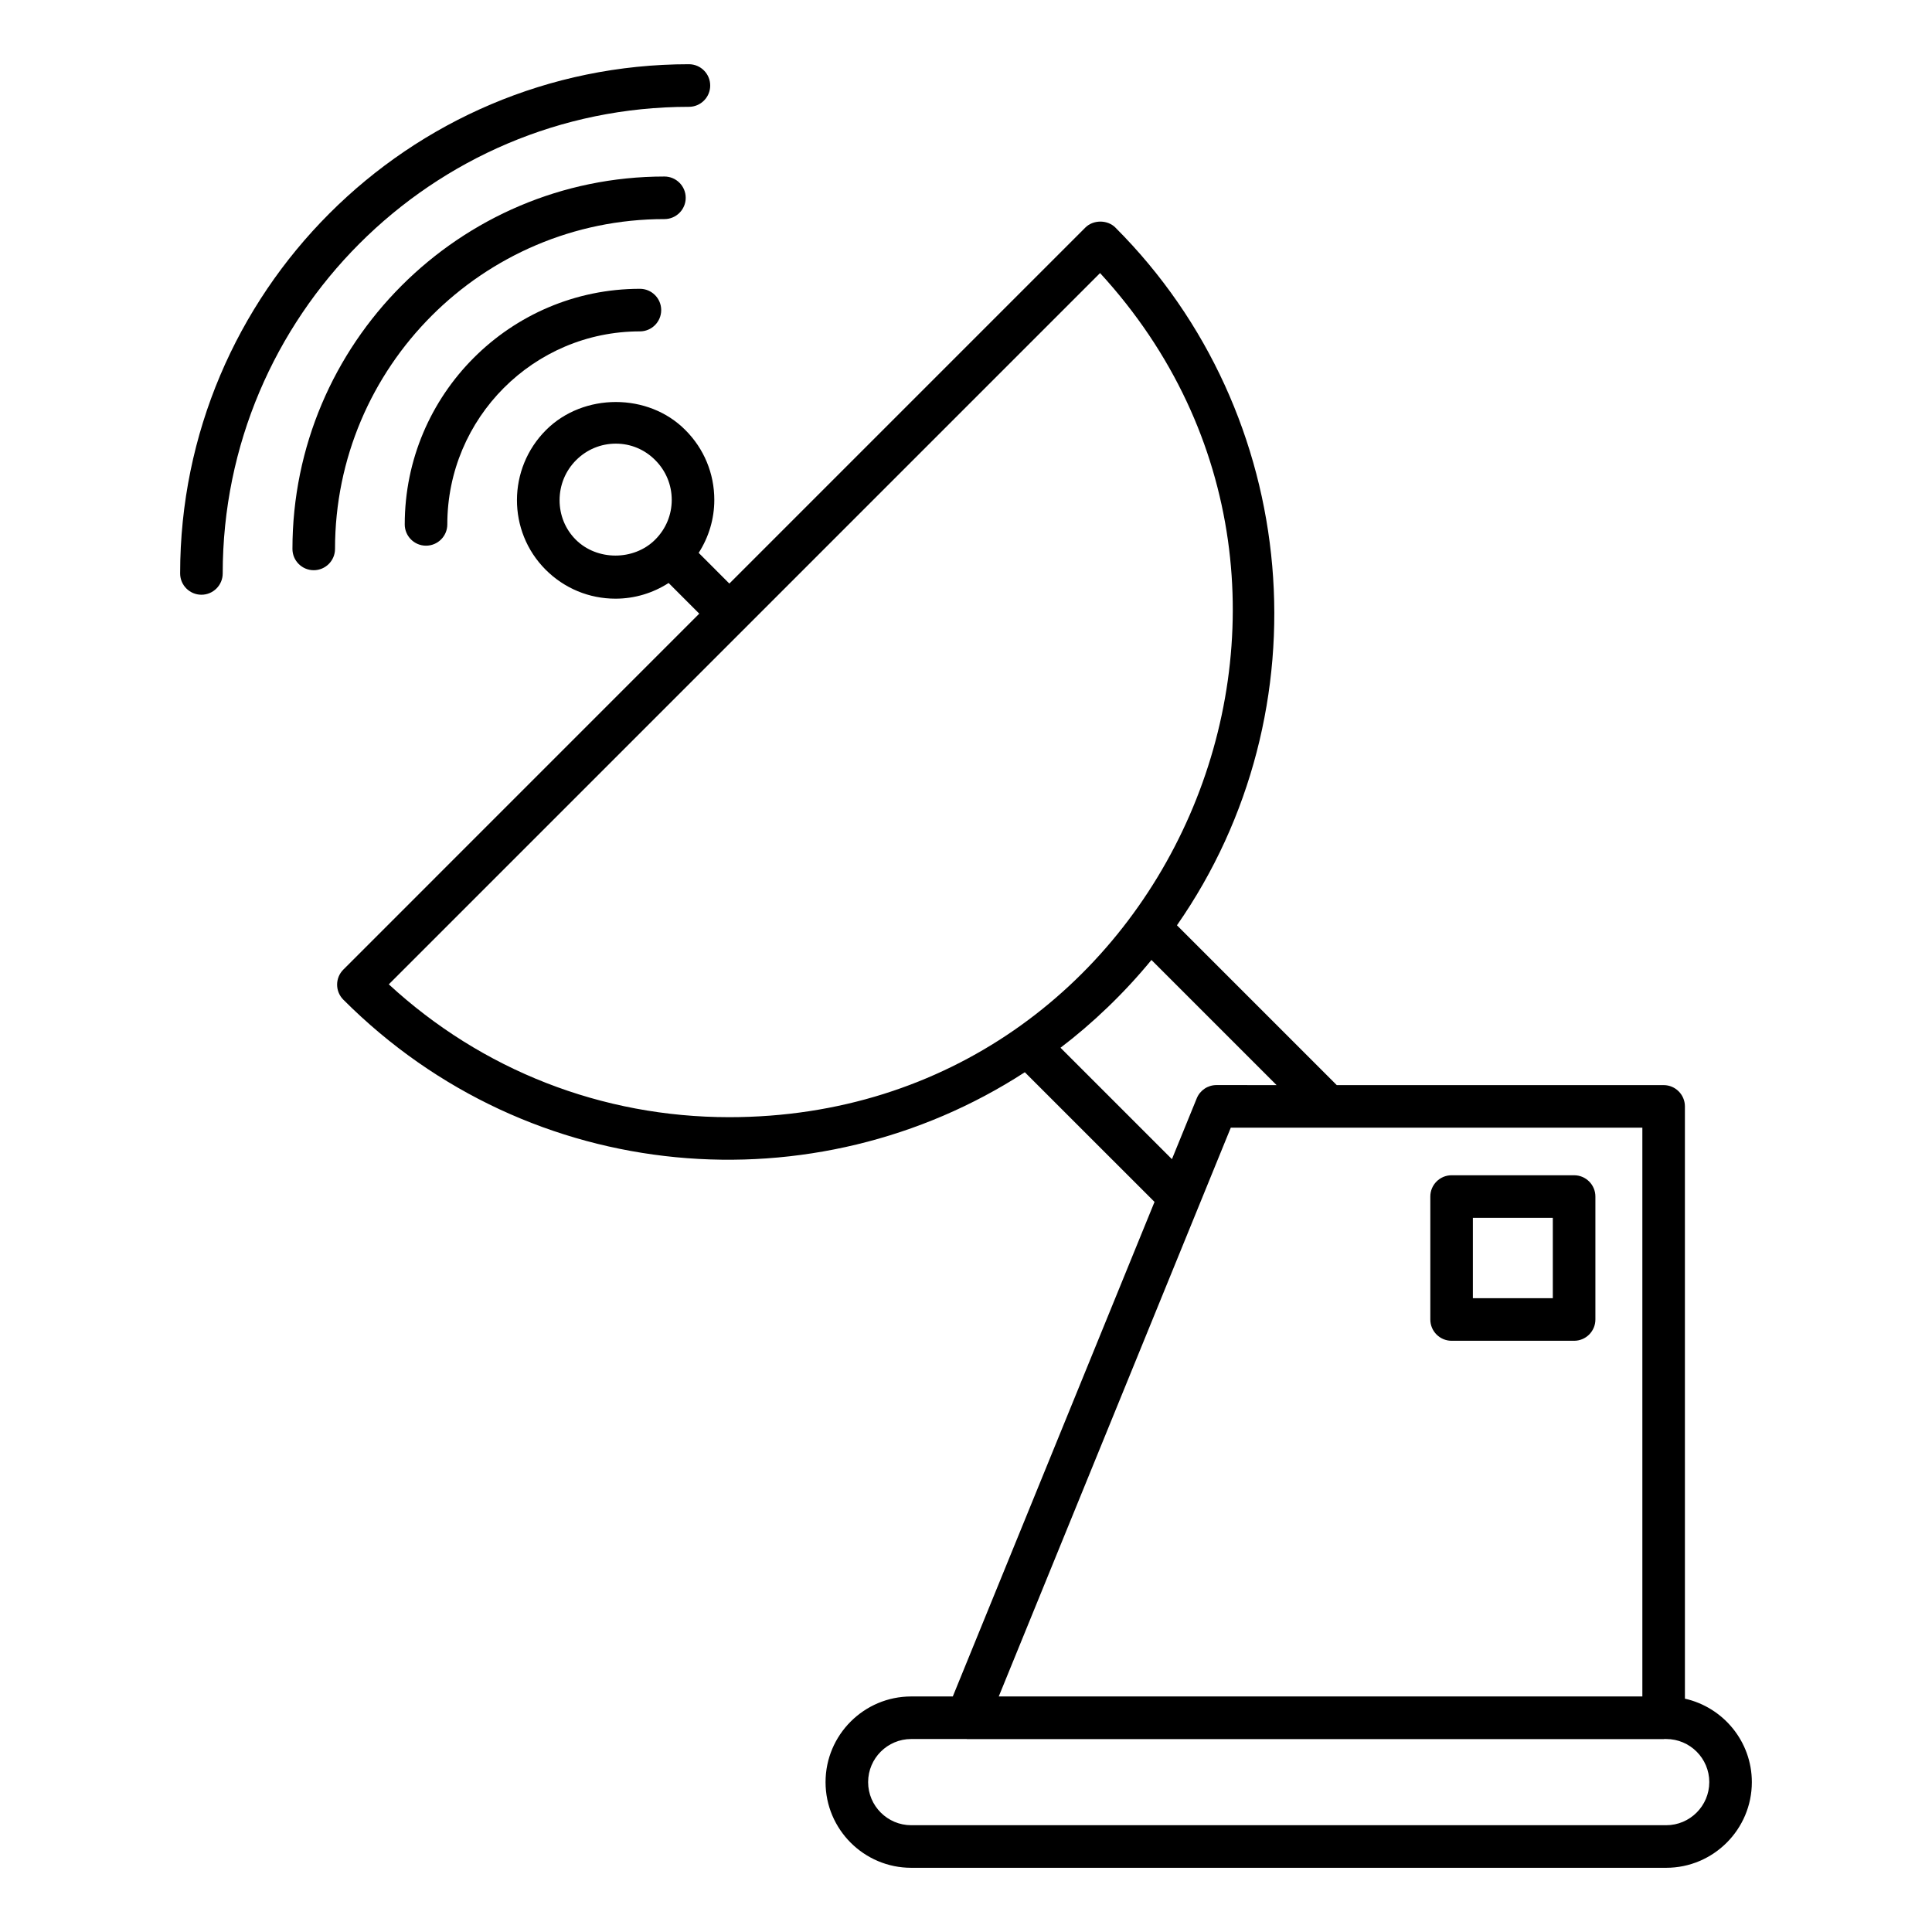
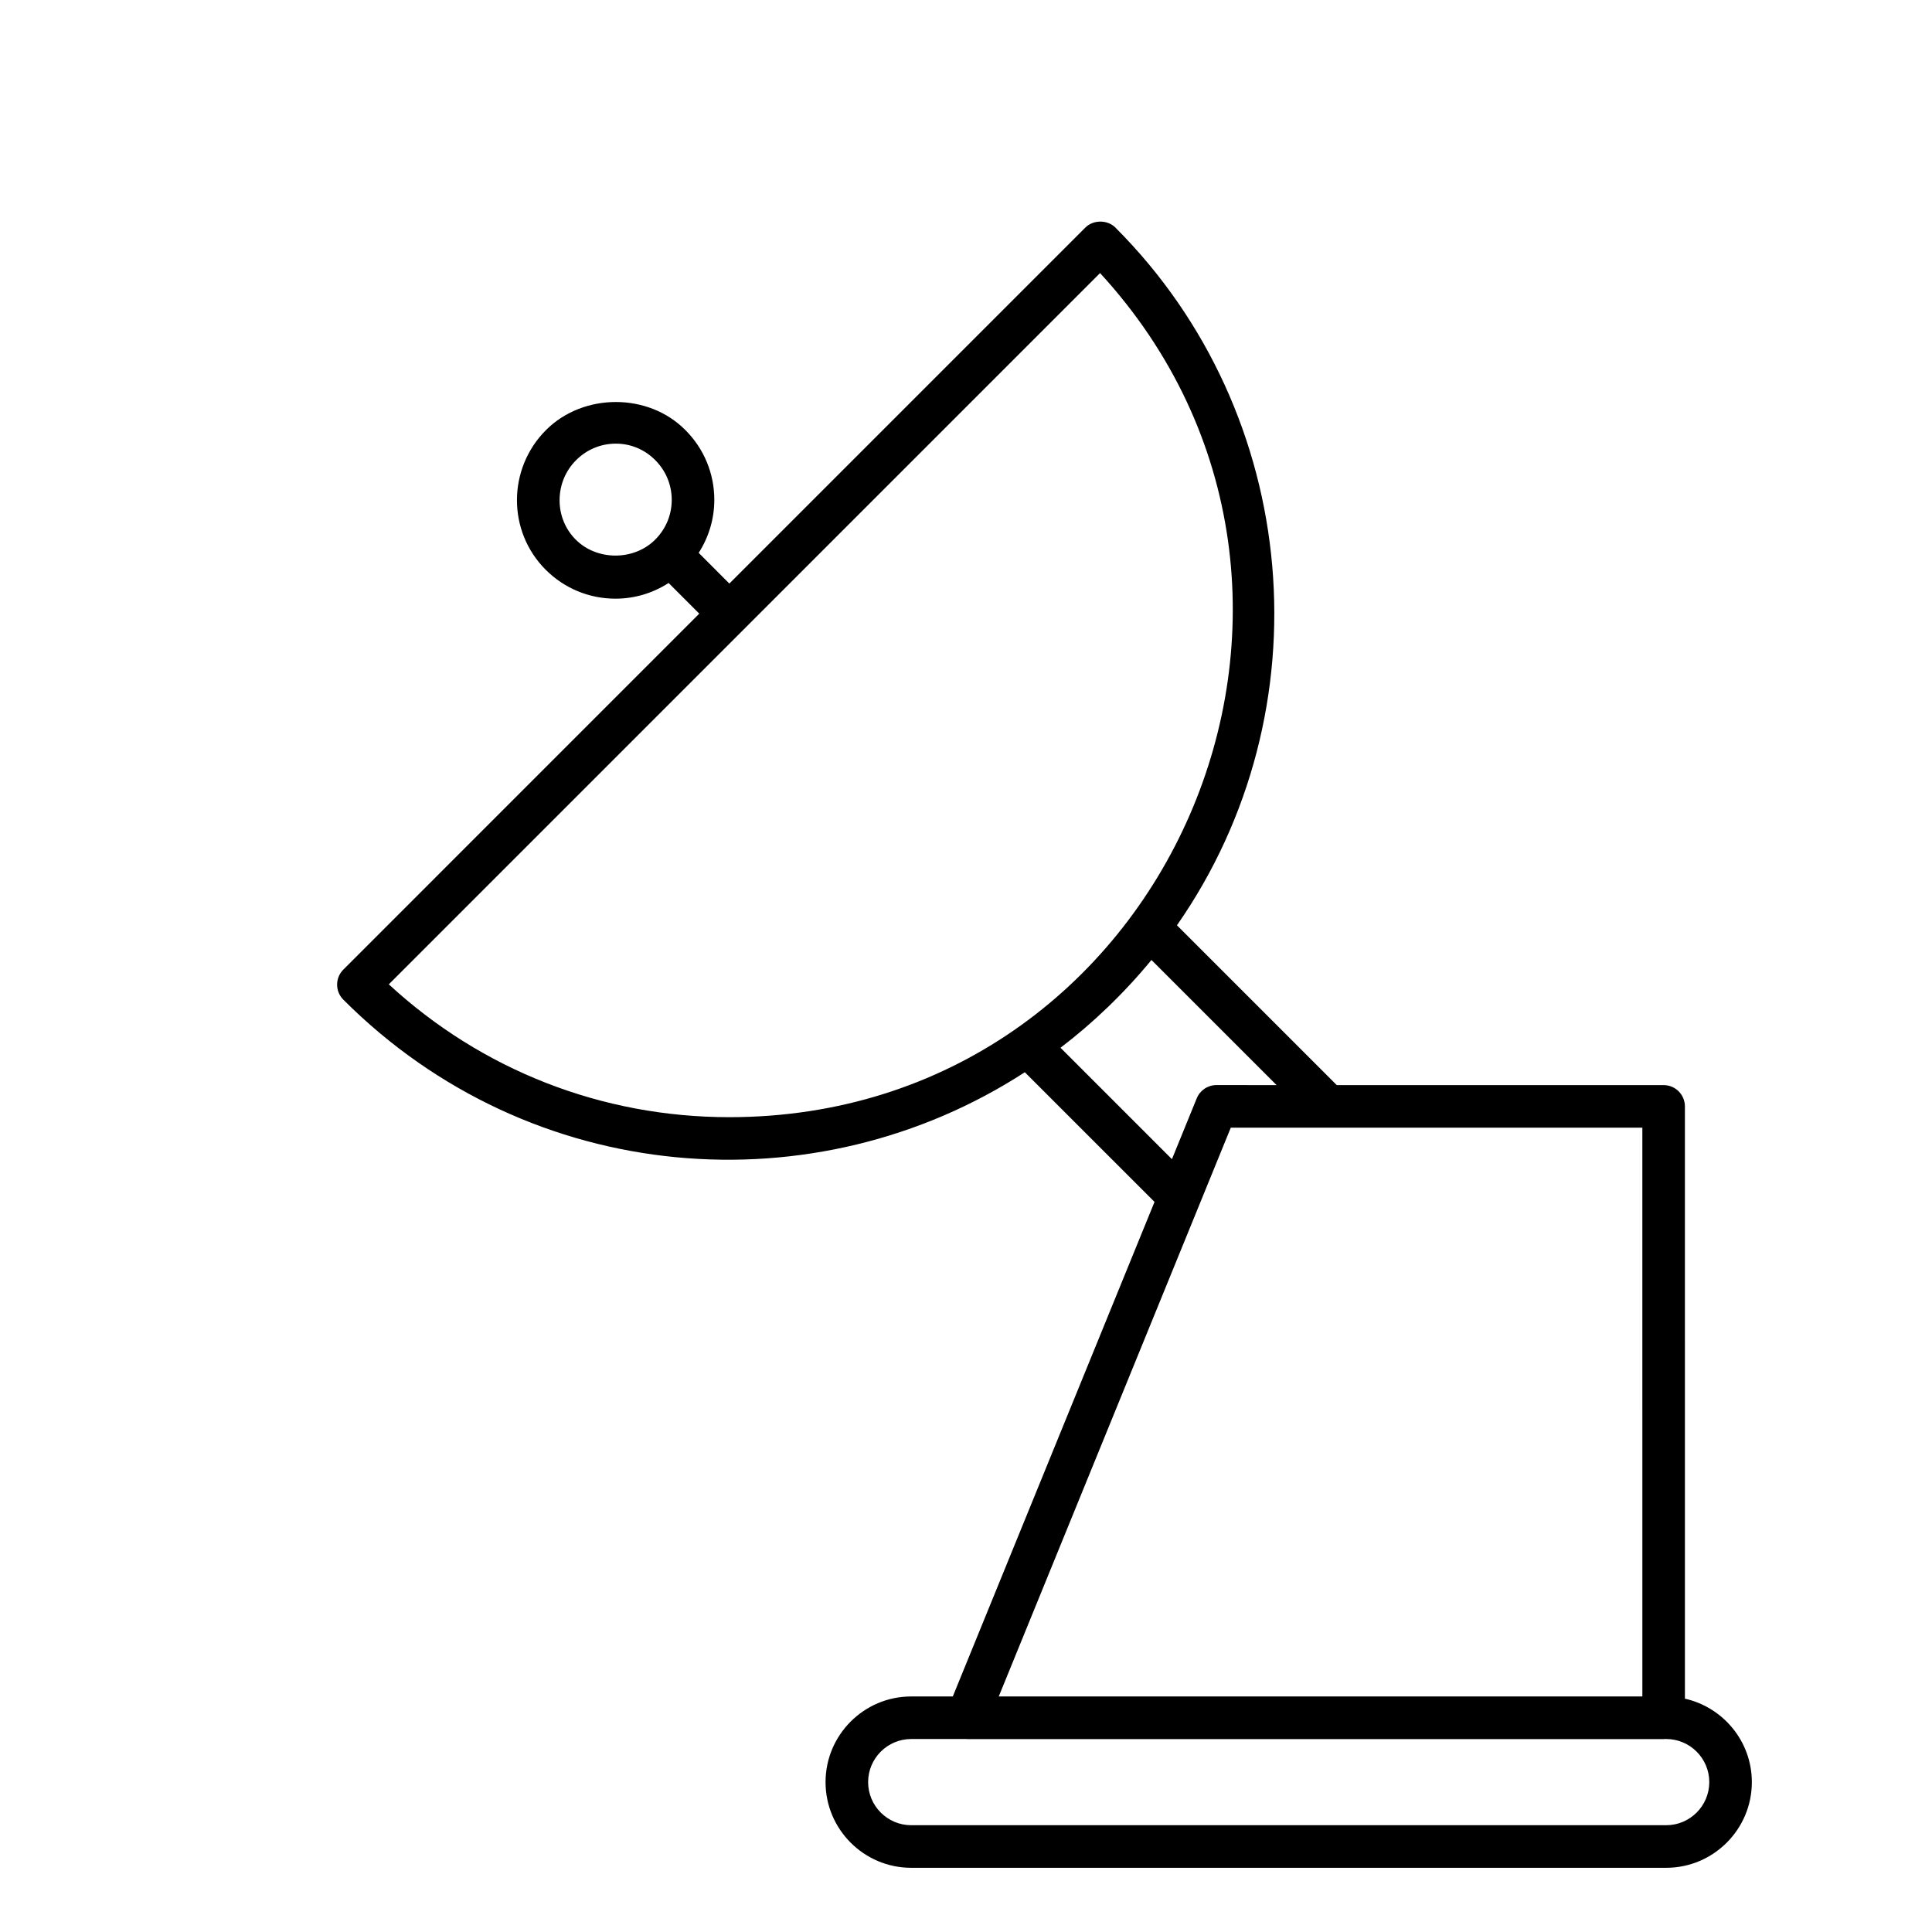
<svg xmlns="http://www.w3.org/2000/svg" fill="#000000" width="800px" height="800px" version="1.1" viewBox="144 144 512 512">
  <g>
    <path d="m439.6 204.31c-2.113-2.113-5.859-2.113-7.977 0l-94.336 94.34-8.129-8.133c2.668-4.168 4.141-8.988 4.141-14.047 0-6.984-2.727-13.559-7.652-18.484-9.797-9.93-27.031-9.93-36.941-0.027-10.238 10.234-10.281 26.84-0.102 37.02 4.949 4.949 11.523 7.676 18.508 7.676 5.07 0 9.902-1.477 14.078-4.156l8.121 8.125-94.32 94.328c-2.203 2.199-2.203 5.769-0.004 7.973 49.68 49.754 125.19 55.176 180.6 19.227l34.371 34.367-53.457 131.06h-11.02c-12.516 0-22.703 10.184-22.703 22.703 0 12.516 10.184 22.703 22.703 22.703h200.07c12.516 0 22.703-10.184 22.703-22.703 0-10.805-7.606-19.84-17.734-22.117l-0.004-156.96c0-3.113-2.527-5.641-5.641-5.641h-86.621l-42.352-42.352c39.668-56.887 33.105-135.49-16.301-184.89zm-143.02 82.699c-2.773-2.773-4.293-6.496-4.285-10.484 0.012-4.004 1.566-7.766 4.387-10.586 2.82-2.82 6.559-4.371 10.523-4.371 3.945 0 7.648 1.547 10.441 4.371 2.82 2.82 4.371 6.562 4.371 10.535 0 3.938-1.531 7.641-4.305 10.449-0.023 0.023-0.055 0.027-0.078 0.051-0.023 0.023-0.031 0.059-0.055 0.086-5.644 5.578-15.379 5.566-21-0.051zm-49.543 117.85 94.137-94.137c0.039-0.035 0.09-0.047 0.125-0.082 0.039-0.035 0.047-0.09 0.082-0.125l94.148-94.152c77.867 84.805 18.215 223.7-98.289 223.7-33.723-0.004-65.543-12.465-90.203-35.207zm349.94 211.42c0 6.297-5.125 11.422-11.422 11.422h-200.07c-6.297 0-11.422-5.125-11.422-11.422 0-6.297 5.125-11.422 11.422-11.422h14.68c0.043 0 0.074 0.031 0.117 0.031h184.6c0.051 0 0.094-0.027 0.145-0.031h0.527c6.301 0 11.426 5.125 11.426 11.422zm-17.734-22.703h-170.56c15.812-38.766 47.043-115.33 61.488-150.73h109.07zm-112.87-162.02c-2.293 0-4.359 1.387-5.223 3.512l-6.574 16.121-29.527-29.527c8.363-6.344 16.883-14.445 24.098-23.262l33.164 33.164z" />
-     <path d="m332.21 166.66c0-3.113-2.527-5.641-5.641-5.641-74.348 0-134.83 60.535-134.83 134.95 0 3.113 2.527 5.641 5.641 5.641 3.113 0 5.641-2.527 5.641-5.641 0-68.191 55.422-123.66 123.55-123.66 3.117 0 5.641-2.527 5.641-5.641z" />
-     <path d="m325.72 196.42c0-3.113-2.527-5.641-5.641-5.641-54.355 0-98.578 44.273-98.578 98.691 0 3.113 2.527 5.641 5.641 5.641s5.641-2.527 5.641-5.641c0-48.199 39.16-87.41 87.297-87.41 3.113 0 5.641-2.527 5.641-5.641z" />
-     <path d="m251.26 282.97c0 3.113 2.527 5.641 5.641 5.641 3.113 0 5.641-2.527 5.641-5.641 0-28.207 22.895-51.152 51.043-51.152 3.113 0 5.641-2.527 5.641-5.641 0-3.113-2.527-5.641-5.641-5.641-34.367 0-62.324 28.008-62.324 62.434z" />
-     <path d="m528.69 499.32h32.465c3.113 0 5.641-2.527 5.641-5.641v-32.582c0-3.113-2.527-5.641-5.641-5.641h-32.465c-3.113 0-5.641 2.527-5.641 5.641v32.582c0 3.113 2.527 5.641 5.641 5.641zm5.637-32.582h21.184v21.305h-21.184z" />
  </g>
</svg>